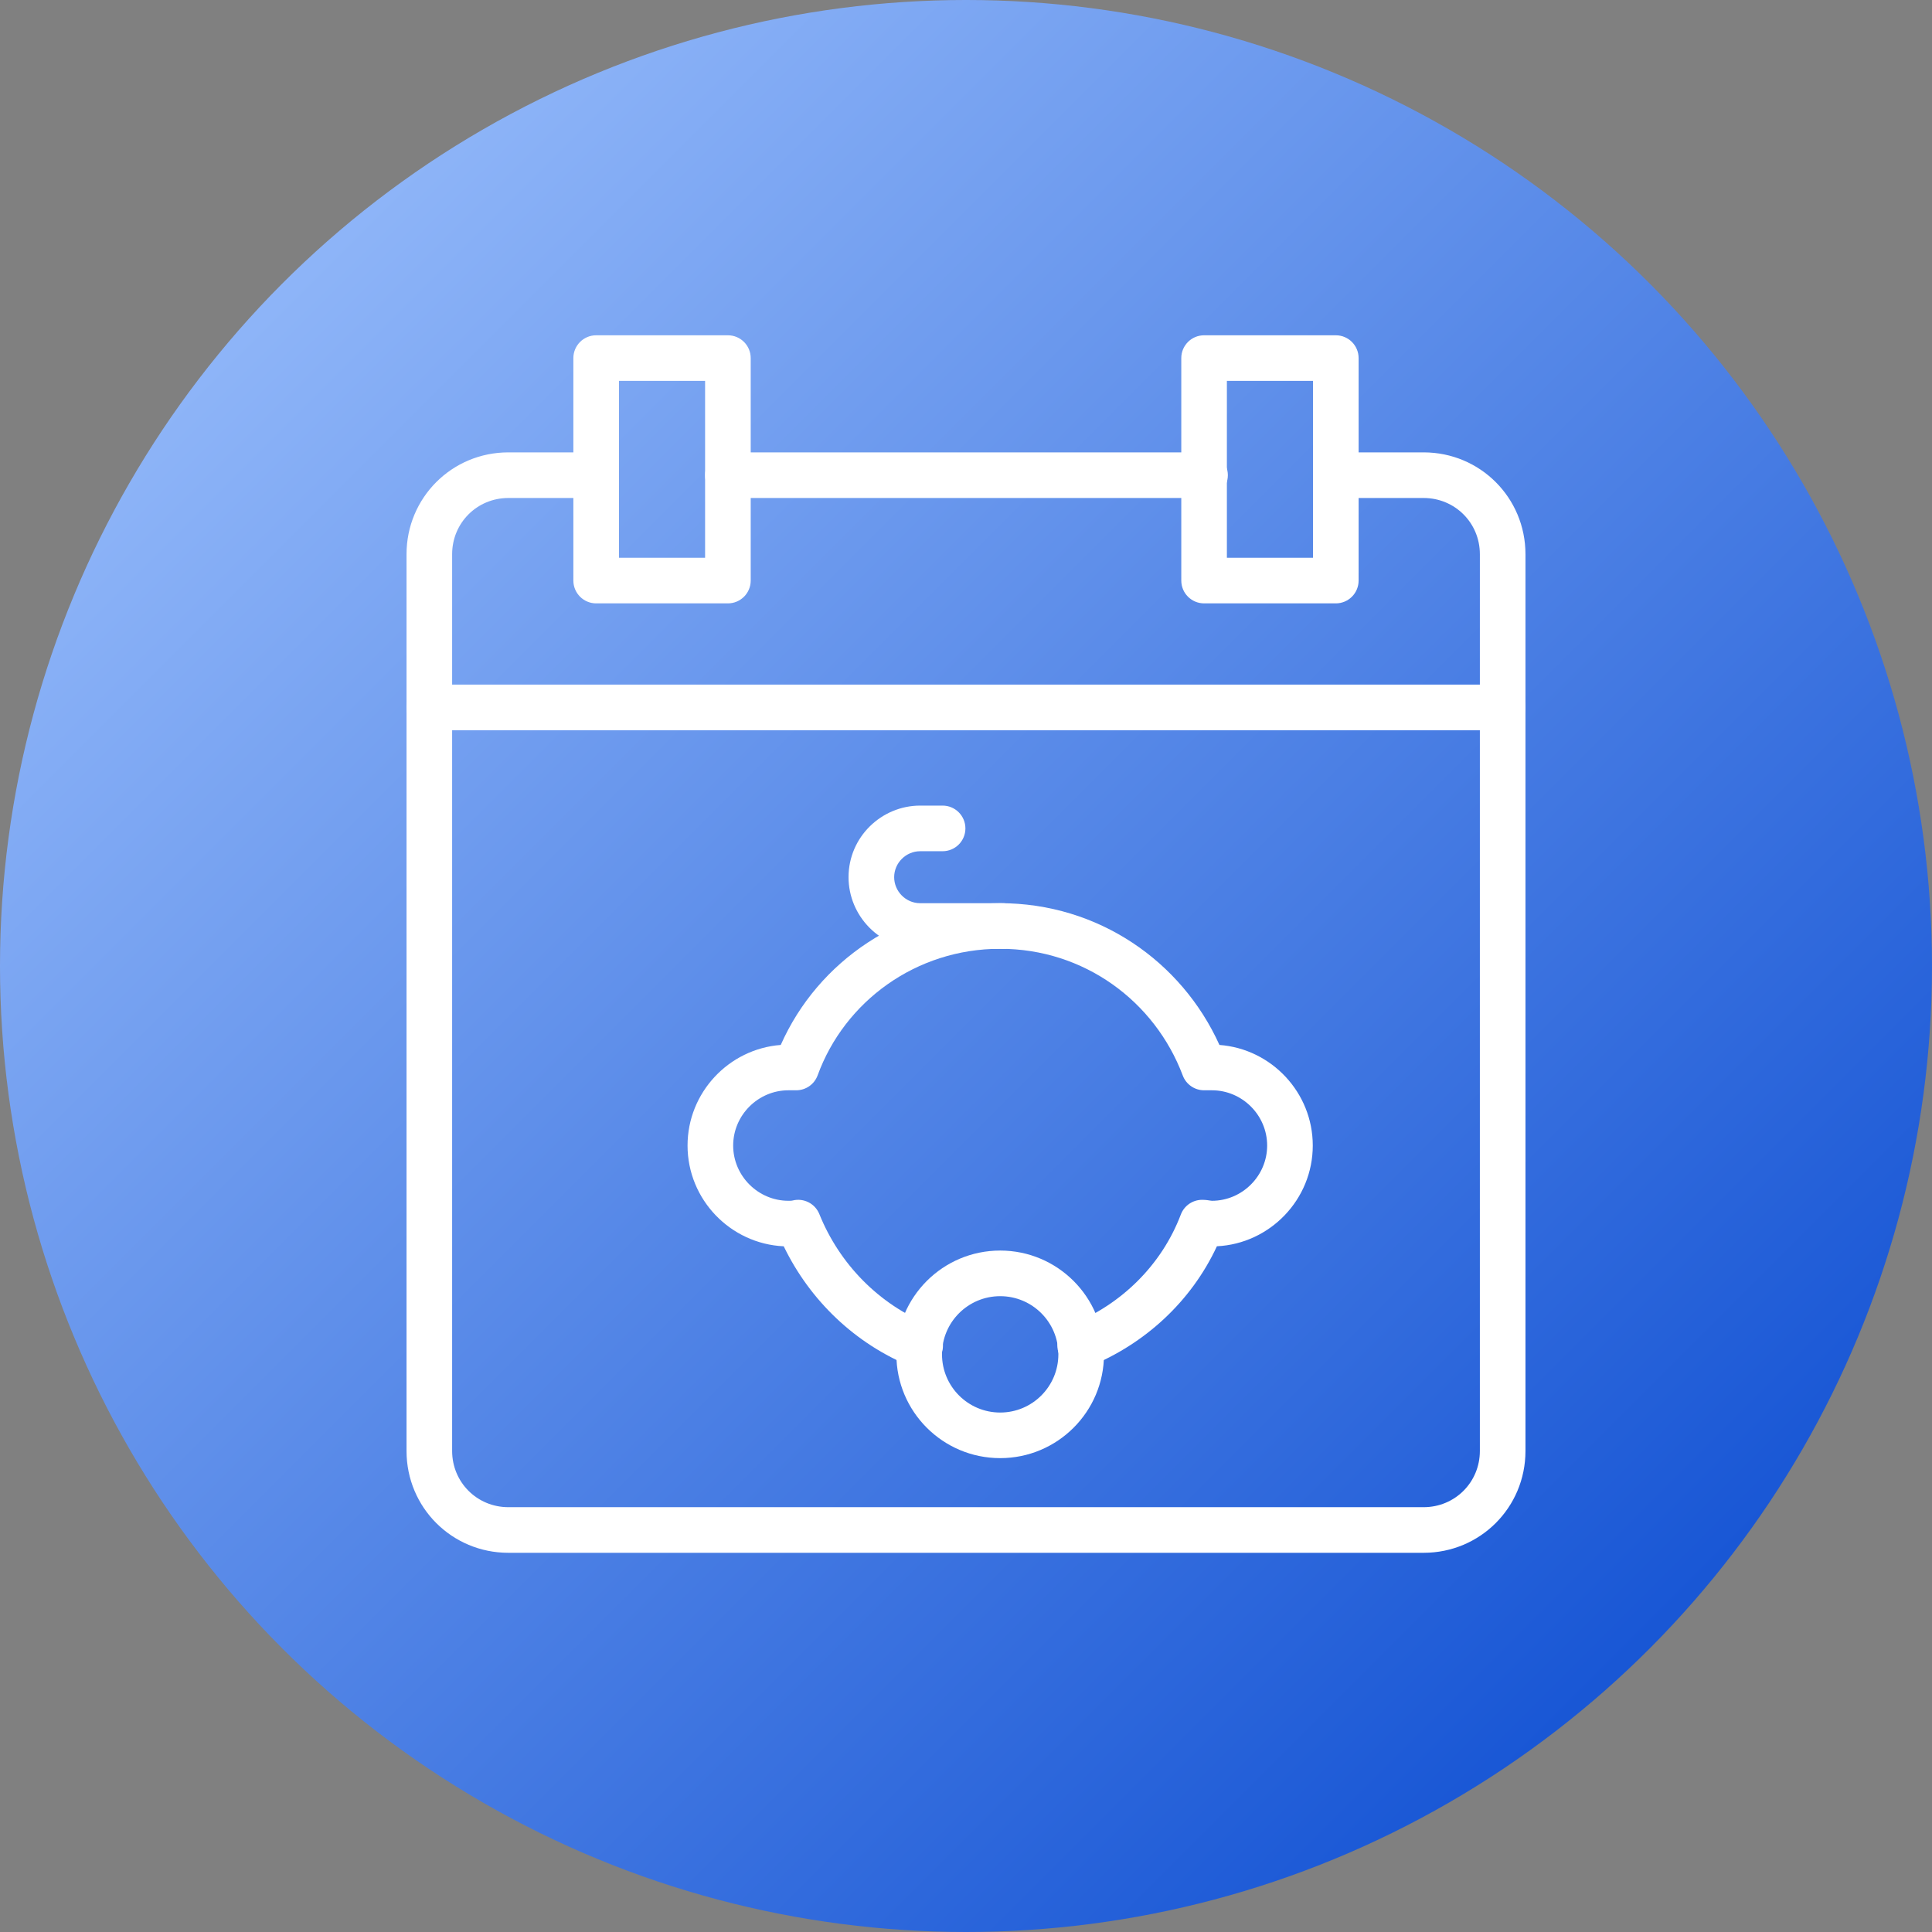
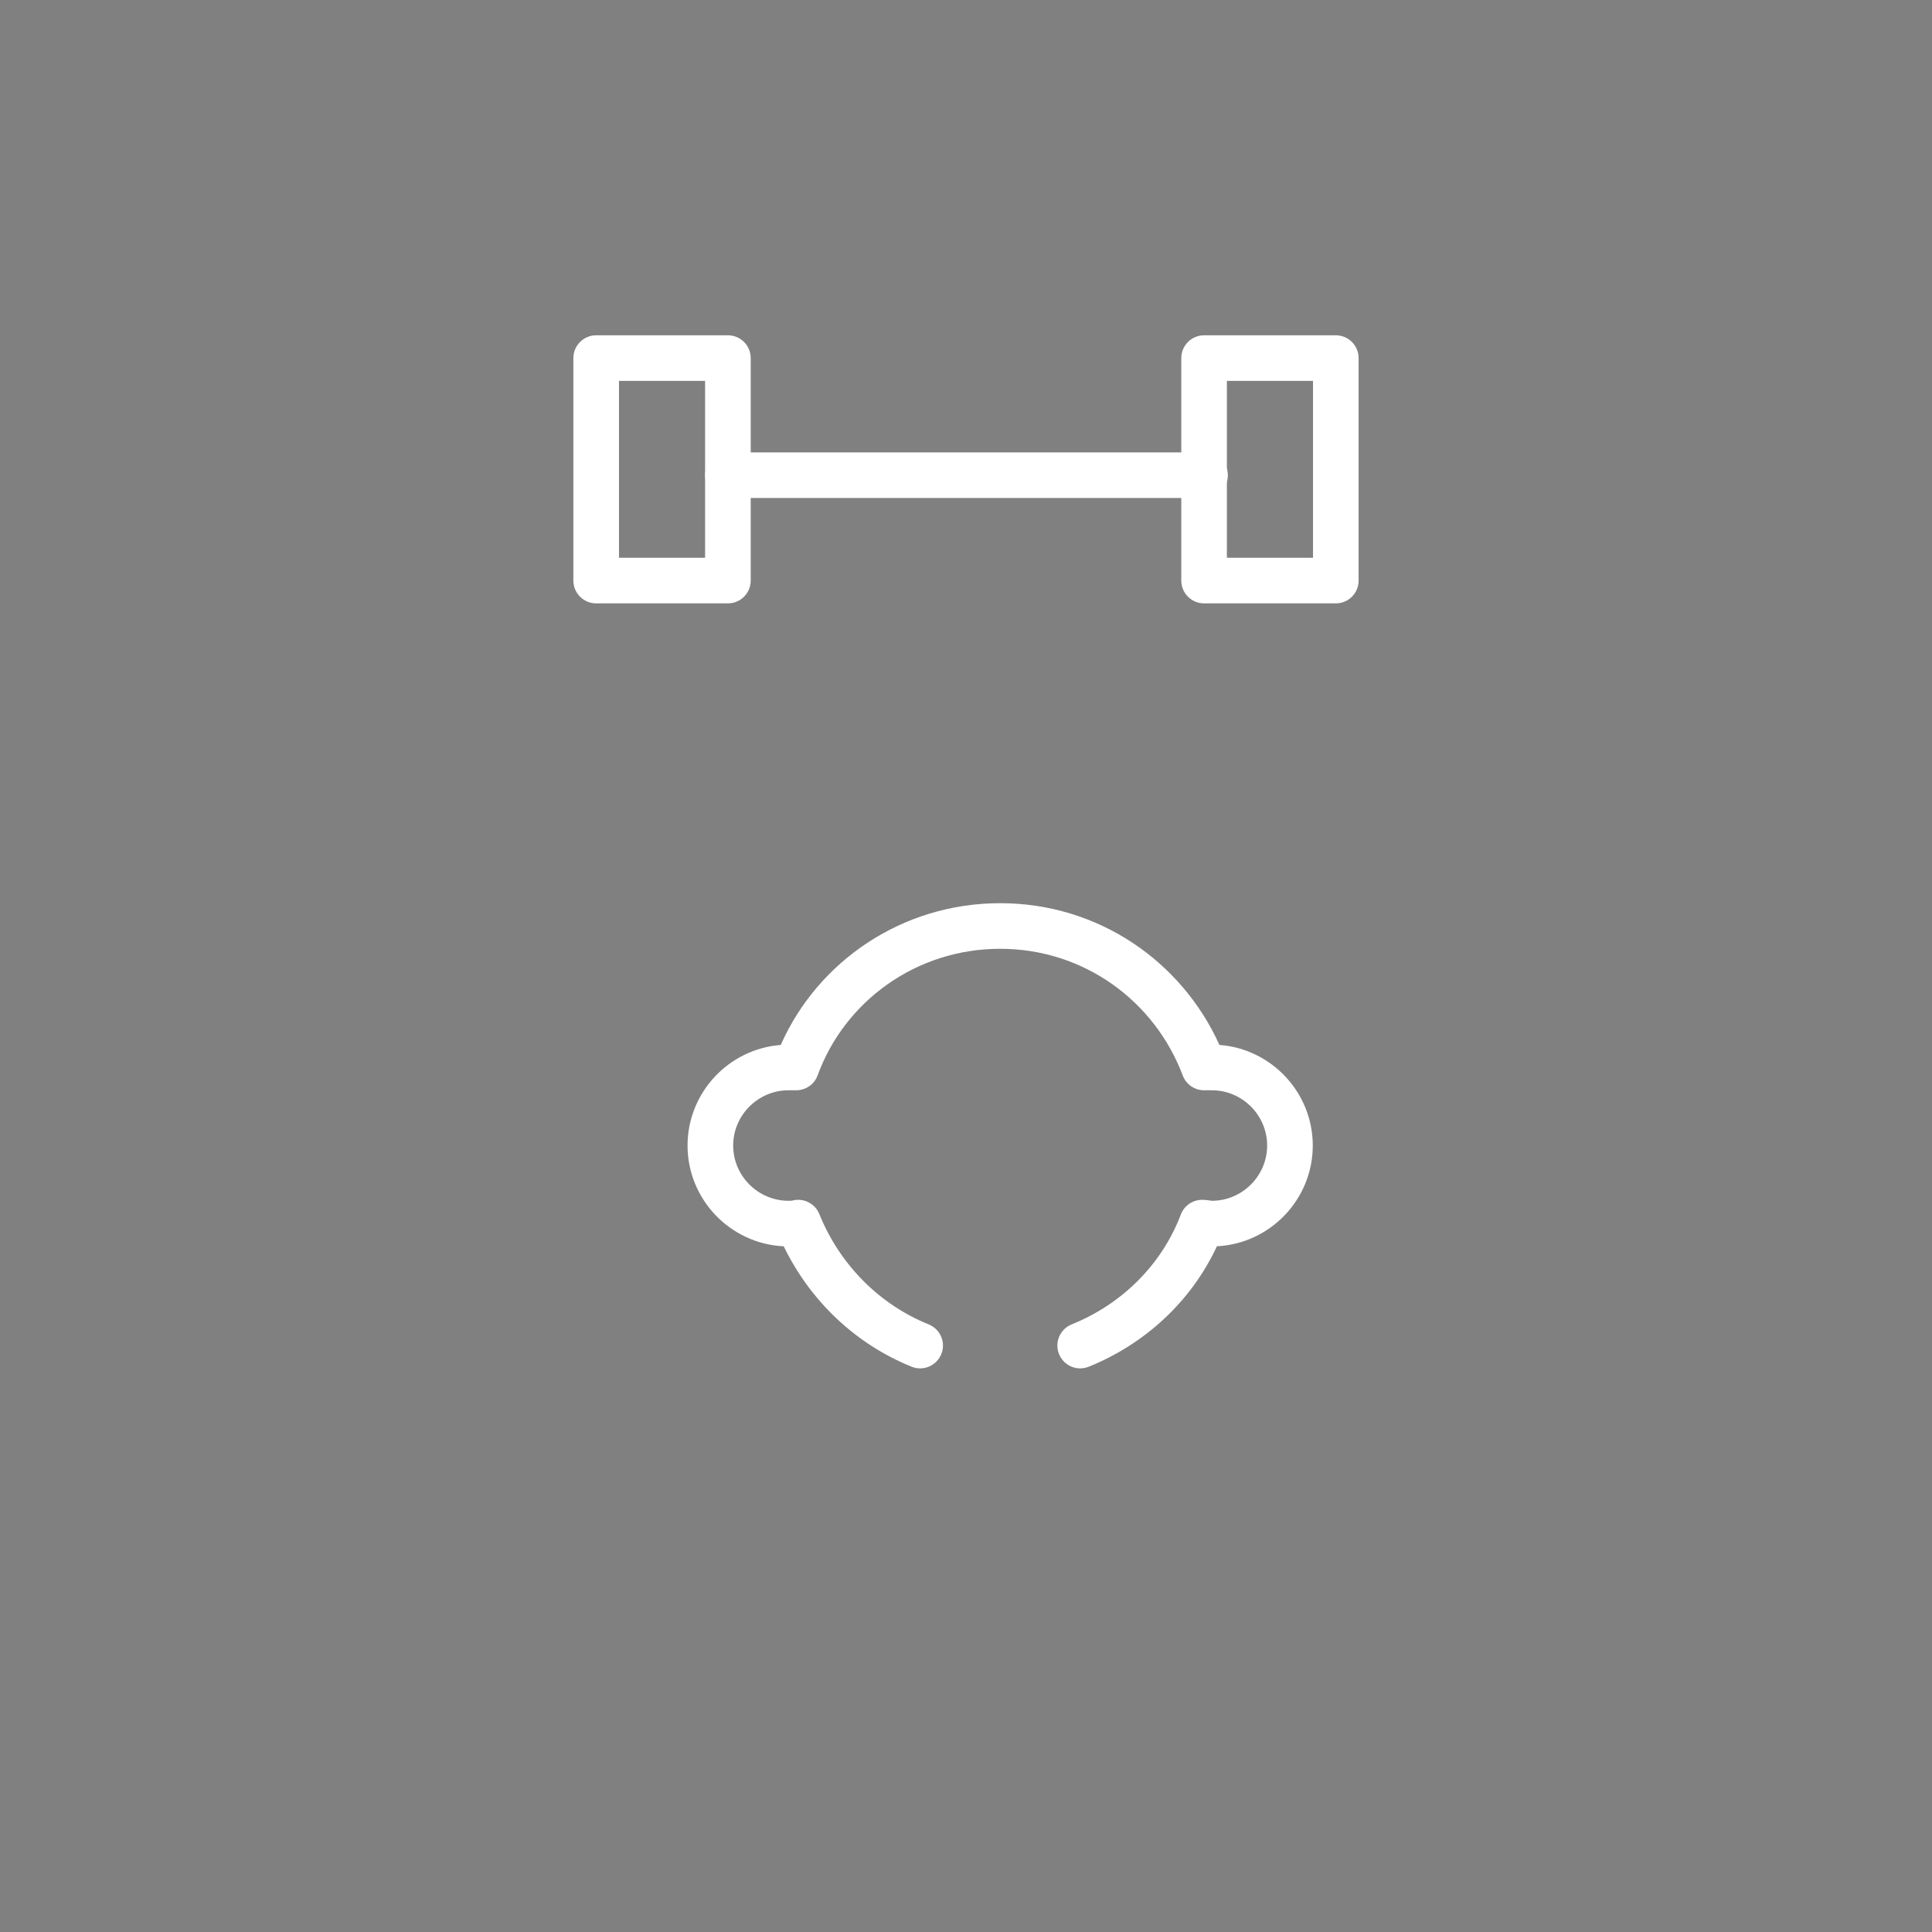
<svg xmlns="http://www.w3.org/2000/svg" width="88" height="88" viewBox="0 0 88 88" fill="none">
  <rect x="0" y="0" width="88" height="88" fill="#808080" stroke="none" />
-   <circle cx="44" cy="44" r="44" fill="url(#paint0_linear_5427_87002)" />
-   <path fill-rule="evenodd" clip-rule="evenodd" d="M41.911 38.772C41.272 38.772 40.728 39.298 40.728 39.955C40.728 40.595 41.254 41.139 41.911 41.139H45.689C46.263 41.139 46.728 41.604 46.728 42.178C46.728 42.751 46.263 43.217 45.689 43.217H41.911C40.08 43.217 38.65 41.716 38.65 39.955C38.65 38.124 40.151 36.694 41.911 36.694H42.934C43.508 36.694 43.973 37.16 43.973 37.733C43.973 38.307 43.508 38.772 42.934 38.772H41.911Z" fill="white" />
-   <path fill-rule="evenodd" clip-rule="evenodd" d="M45.557 59.039C44.093 59.039 42.907 60.225 42.907 61.689C42.907 63.152 44.093 64.339 45.557 64.339C47.02 64.339 48.207 63.152 48.207 61.689C48.207 60.225 47.02 59.039 45.557 59.039ZM40.829 61.689C40.829 59.078 42.946 56.961 45.557 56.961C48.168 56.961 50.285 59.078 50.285 61.689C50.285 64.3 48.168 66.416 45.557 66.416C42.946 66.416 40.829 64.3 40.829 61.689Z" fill="white" />
  <path fill-rule="evenodd" clip-rule="evenodd" d="M35.562 47.596C37.256 43.772 41.103 41.139 45.556 41.139C50.019 41.139 53.82 43.781 55.544 47.596C57.914 47.773 59.795 49.764 59.795 52.178C59.795 54.63 57.853 56.647 55.428 56.766C54.256 59.285 52.142 61.222 49.59 62.252C49.057 62.467 48.452 62.209 48.237 61.677C48.023 61.145 48.28 60.54 48.812 60.325C51.092 59.406 52.915 57.612 53.785 55.32C53.938 54.917 54.325 54.65 54.756 54.65C54.846 54.65 54.925 54.657 54.983 54.664C55.03 54.67 55.079 54.678 55.108 54.682C55.112 54.683 55.116 54.684 55.12 54.684C55.186 54.694 55.197 54.694 55.201 54.694C56.582 54.694 57.717 53.559 57.717 52.178C57.717 50.796 56.583 49.661 55.201 49.661H54.845C54.413 49.661 54.025 49.393 53.873 48.988C52.597 45.599 49.374 43.216 45.556 43.216C41.731 43.216 38.474 45.605 37.243 48.978C37.094 49.388 36.704 49.661 36.267 49.661H35.912C34.53 49.661 33.395 50.796 33.395 52.178C33.395 53.559 34.53 54.694 35.912 54.694C35.983 54.694 36.011 54.694 36.038 54.692C36.058 54.69 36.078 54.688 36.104 54.681C36.607 54.555 37.126 54.819 37.32 55.3C38.24 57.58 40.037 59.412 42.301 60.325C42.833 60.54 43.09 61.145 42.875 61.677C42.66 62.209 42.055 62.467 41.523 62.252C38.955 61.216 36.891 59.235 35.698 56.767C33.267 56.655 31.317 54.635 31.317 52.178C31.317 49.766 33.195 47.776 35.562 47.596Z" fill="white" />
  <path fill-rule="evenodd" clip-rule="evenodd" d="M32.116 21.644C32.116 21.071 32.581 20.605 33.155 20.605H54.888C55.462 20.605 55.927 21.071 55.927 21.644C55.927 22.218 55.462 22.683 54.888 22.683H33.155C32.581 22.683 32.116 22.218 32.116 21.644Z" fill="white" />
-   <path fill-rule="evenodd" clip-rule="evenodd" d="M23.155 22.683C21.729 22.683 20.594 23.818 20.594 25.244V66.089C20.594 67.515 21.729 68.65 23.155 68.65H64.844C66.271 68.65 67.406 67.515 67.406 66.089V25.244C67.406 23.818 66.271 22.683 64.844 22.683H60.844C60.271 22.683 59.806 22.218 59.806 21.644C59.806 21.071 60.271 20.605 60.844 20.605H64.844C67.418 20.605 69.483 22.671 69.483 25.244V66.089C69.483 68.663 67.418 70.728 64.844 70.728H23.155C20.582 70.728 18.517 68.663 18.517 66.089V25.244C18.517 22.671 20.582 20.605 23.155 20.605H27.155C27.729 20.605 28.194 21.071 28.194 21.644C28.194 22.218 27.729 22.683 27.155 22.683H23.155Z" fill="white" />
  <path fill-rule="evenodd" clip-rule="evenodd" d="M26.116 16.311C26.116 15.737 26.581 15.272 27.155 15.272H33.155C33.729 15.272 34.194 15.737 34.194 16.311V26.444C34.194 27.018 33.729 27.483 33.155 27.483H27.155C26.581 27.483 26.116 27.018 26.116 26.444V16.311ZM28.194 17.35V25.406H32.116V17.35H28.194Z" fill="white" />
  <path fill-rule="evenodd" clip-rule="evenodd" d="M53.806 16.311C53.806 15.737 54.271 15.272 54.845 15.272H60.845C61.418 15.272 61.883 15.737 61.883 16.311V26.444C61.883 27.018 61.418 27.483 60.845 27.483H54.845C54.271 27.483 53.806 27.018 53.806 26.444V16.311ZM55.883 17.35V25.406H59.806V17.35H55.883Z" fill="white" />
-   <path fill-rule="evenodd" clip-rule="evenodd" d="M18.517 32.222C18.517 31.648 18.982 31.183 19.555 31.183H68.444C69.018 31.183 69.483 31.648 69.483 32.222C69.483 32.796 69.018 33.261 68.444 33.261H19.555C18.982 33.261 18.517 32.796 18.517 32.222Z" fill="white" />
  <defs>
    <linearGradient id="paint0_linear_5427_87002" x1="0" y1="0" x2="88" y2="88" gradientUnits="userSpaceOnUse">
      <stop stop-color="#A6C8FF" />
      <stop offset="1" stop-color="#0043CE" />
    </linearGradient>
  </defs>
</svg>